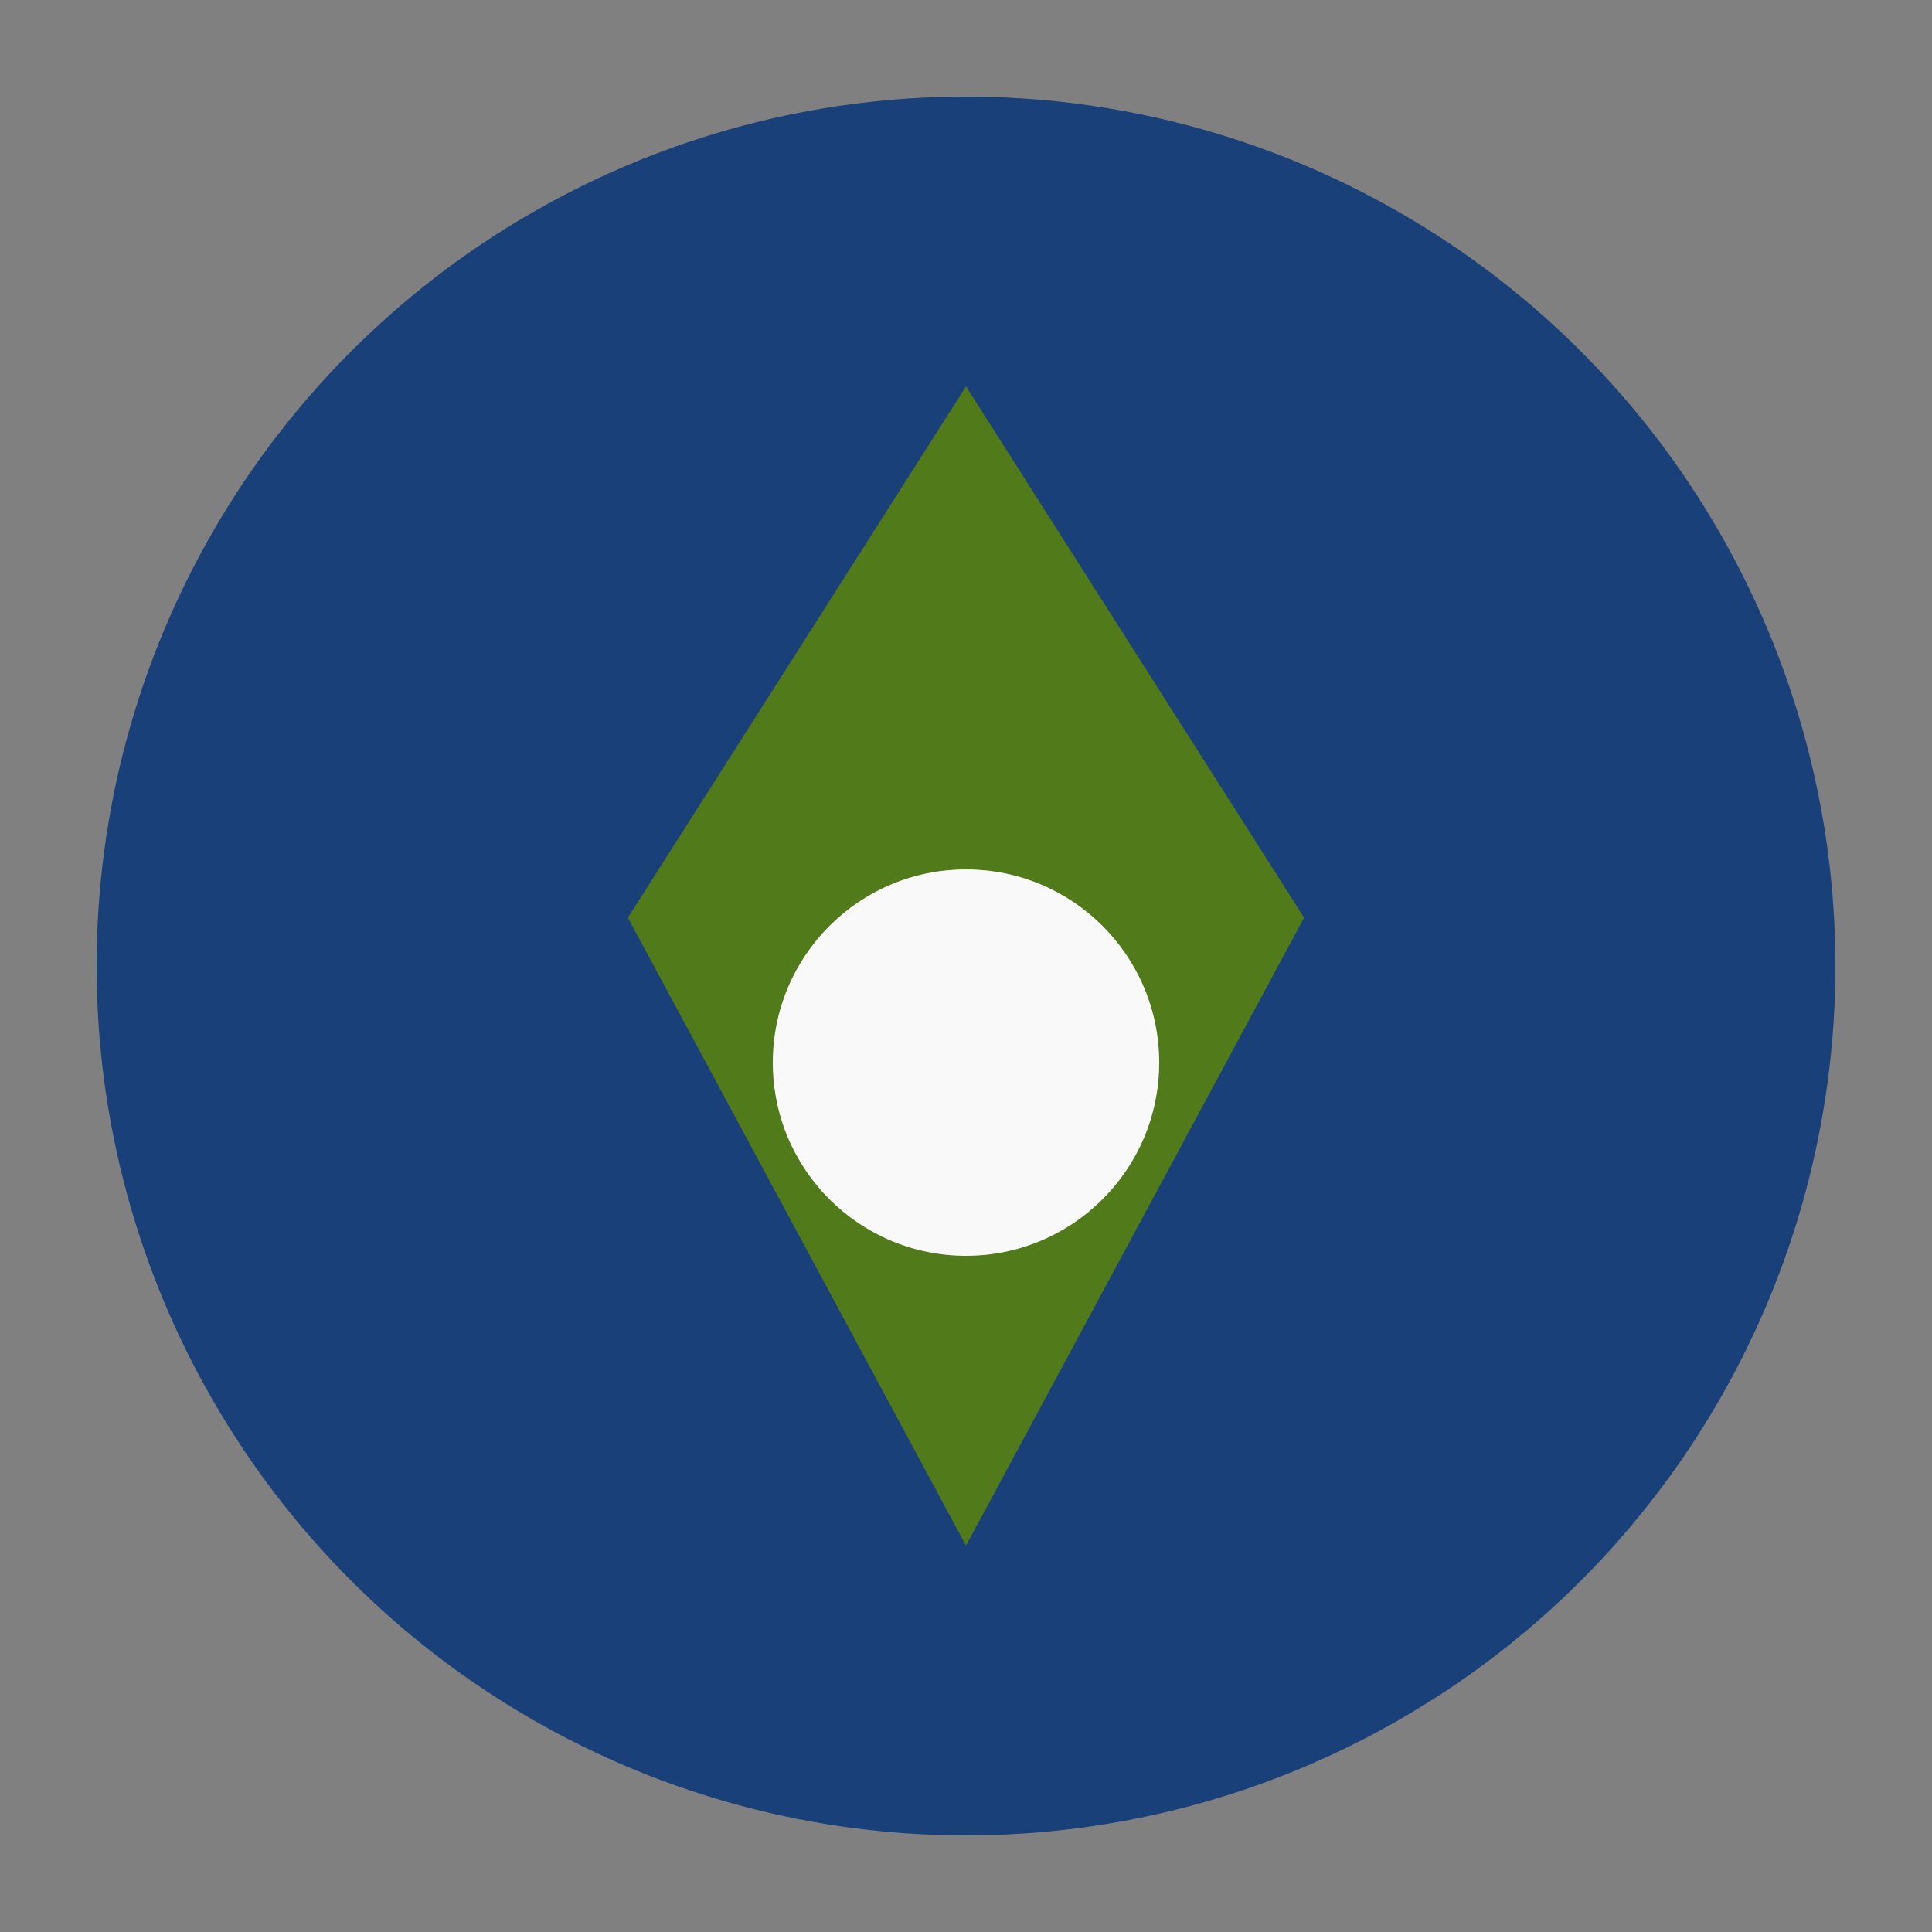
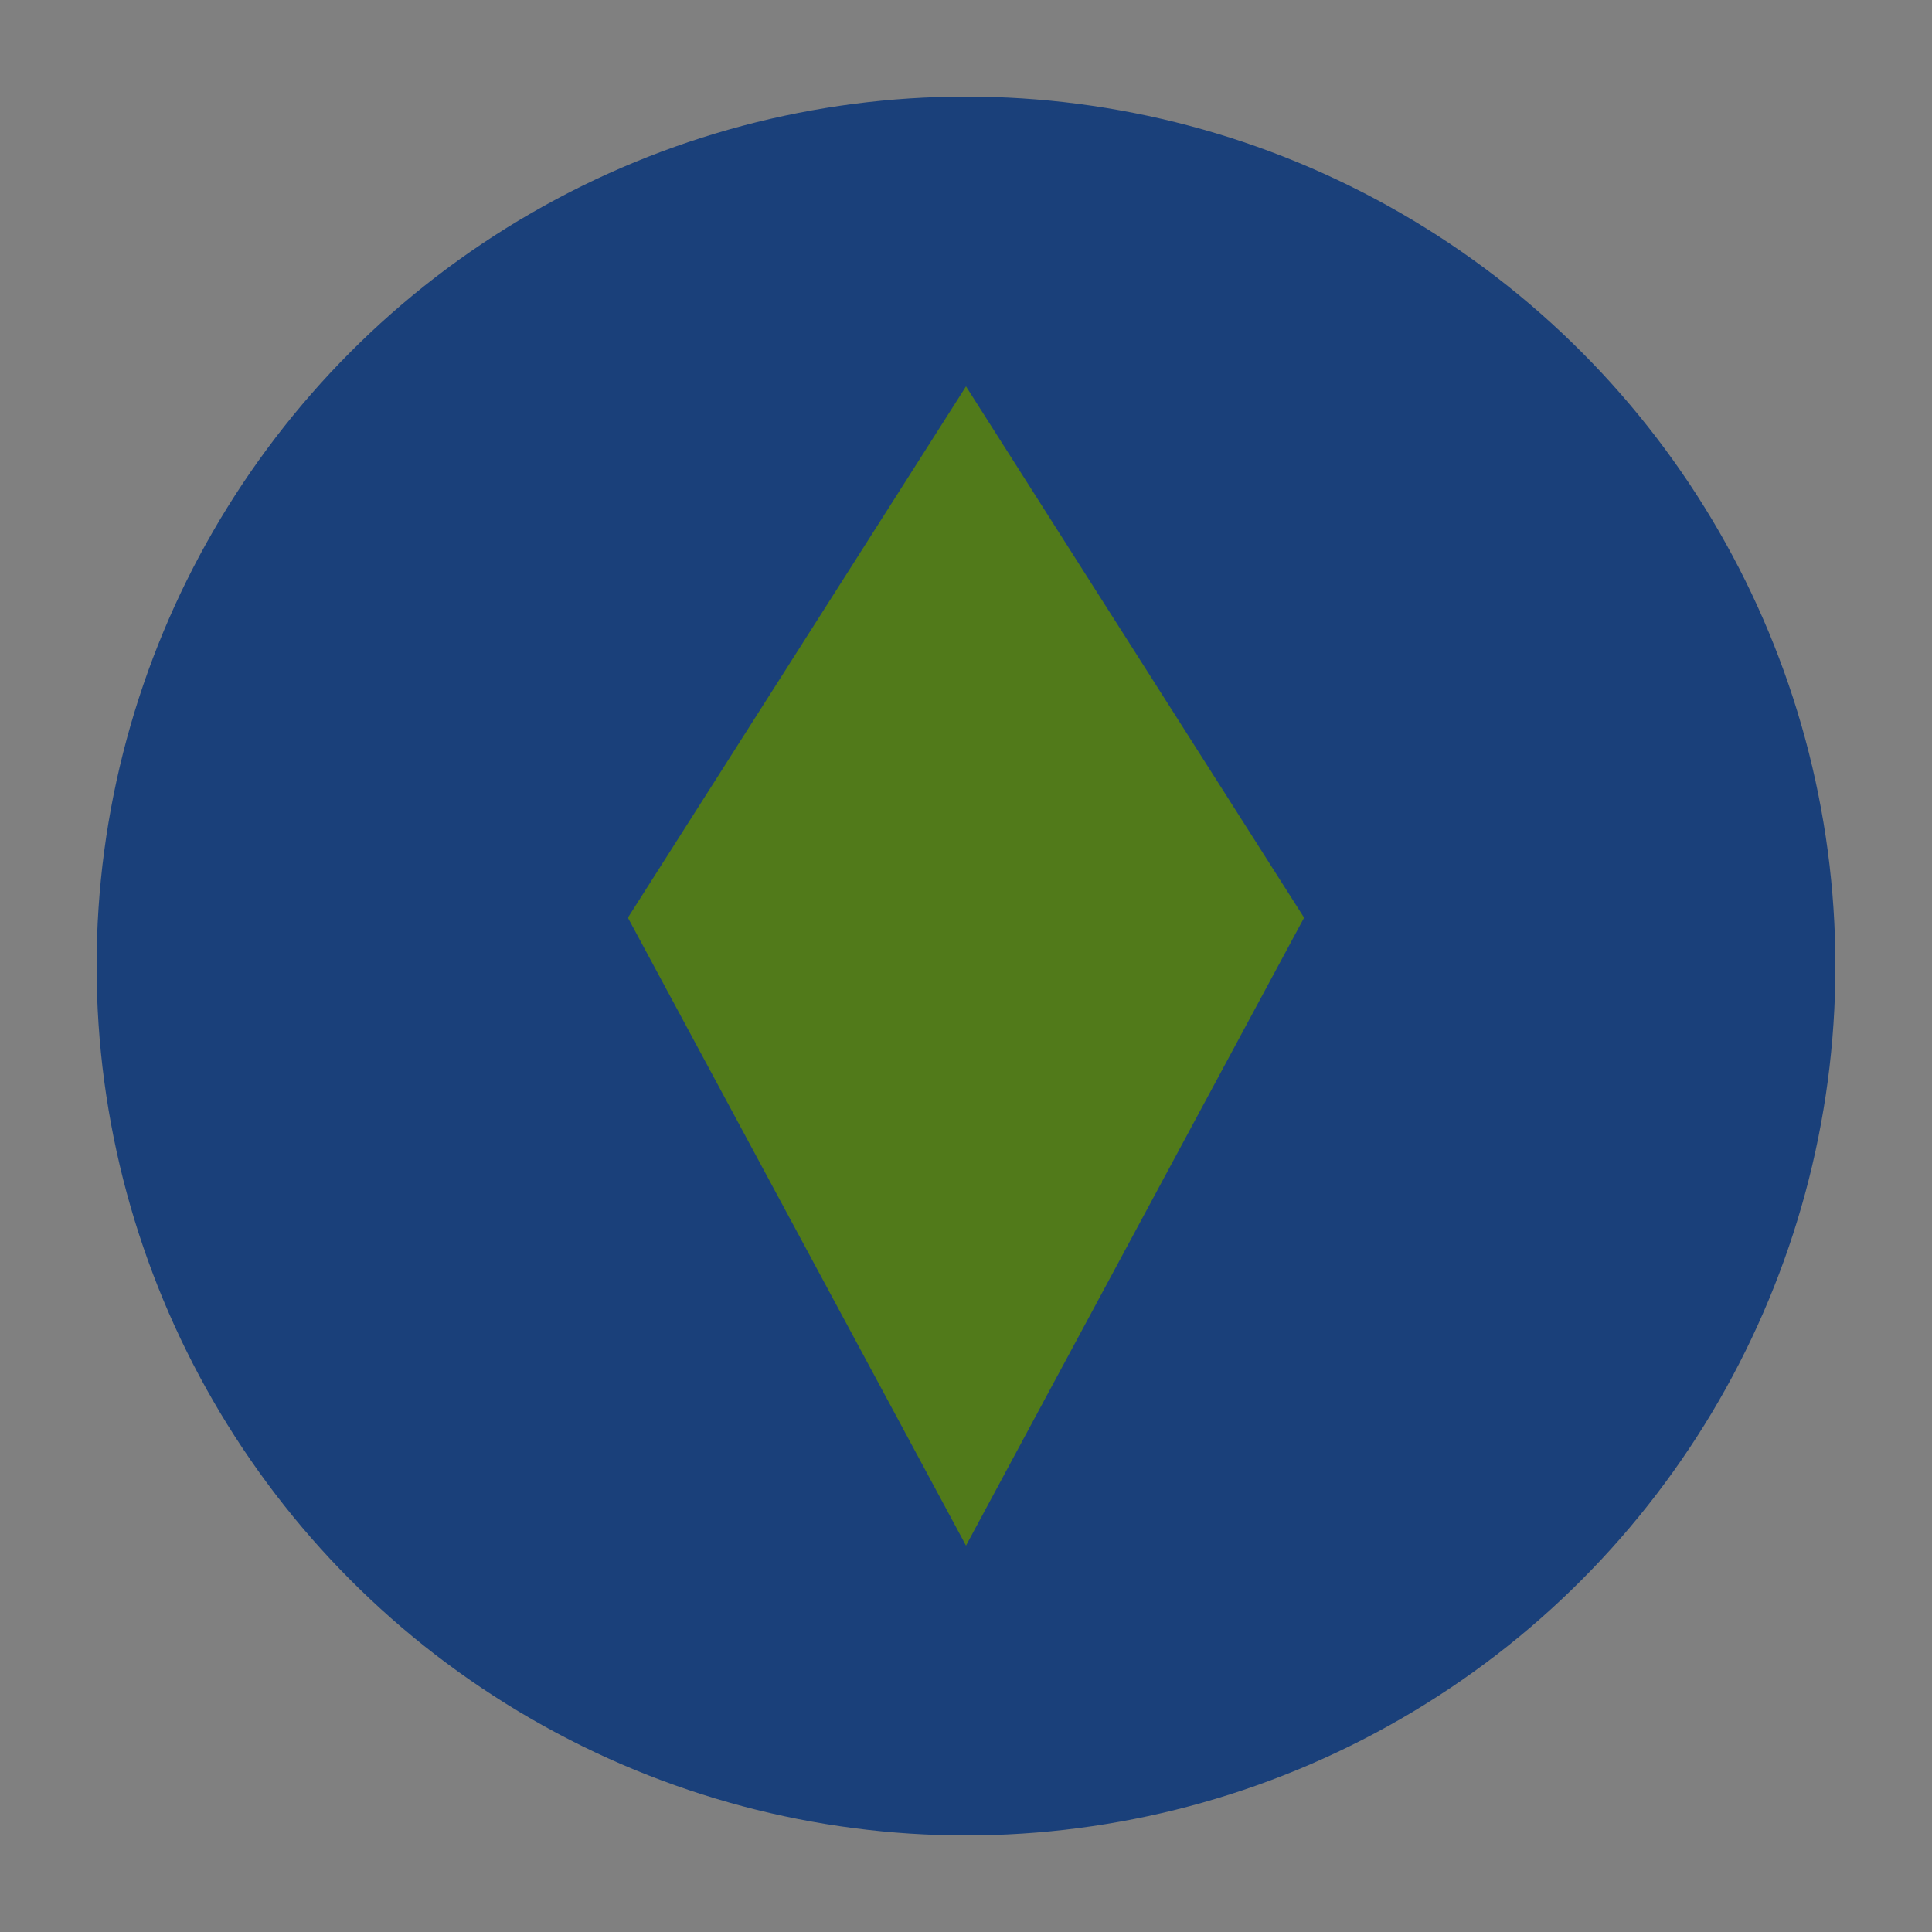
<svg xmlns="http://www.w3.org/2000/svg" width="40" height="40" viewBox="0 0 40 40">
  <rect x="0" y="0" width="40" height="40" fill="#808080" stroke="none" />
  <circle cx="20" cy="20" r="18" fill="#1A407A" />
-   <path d="M20 8l7 11-7 13-7-13z" fill="#517A1A" />
-   <circle cx="20" cy="22" r="4" fill="#F9F9F9" />
+   <path d="M20 8l7 11-7 13-7-13" fill="#517A1A" />
</svg>